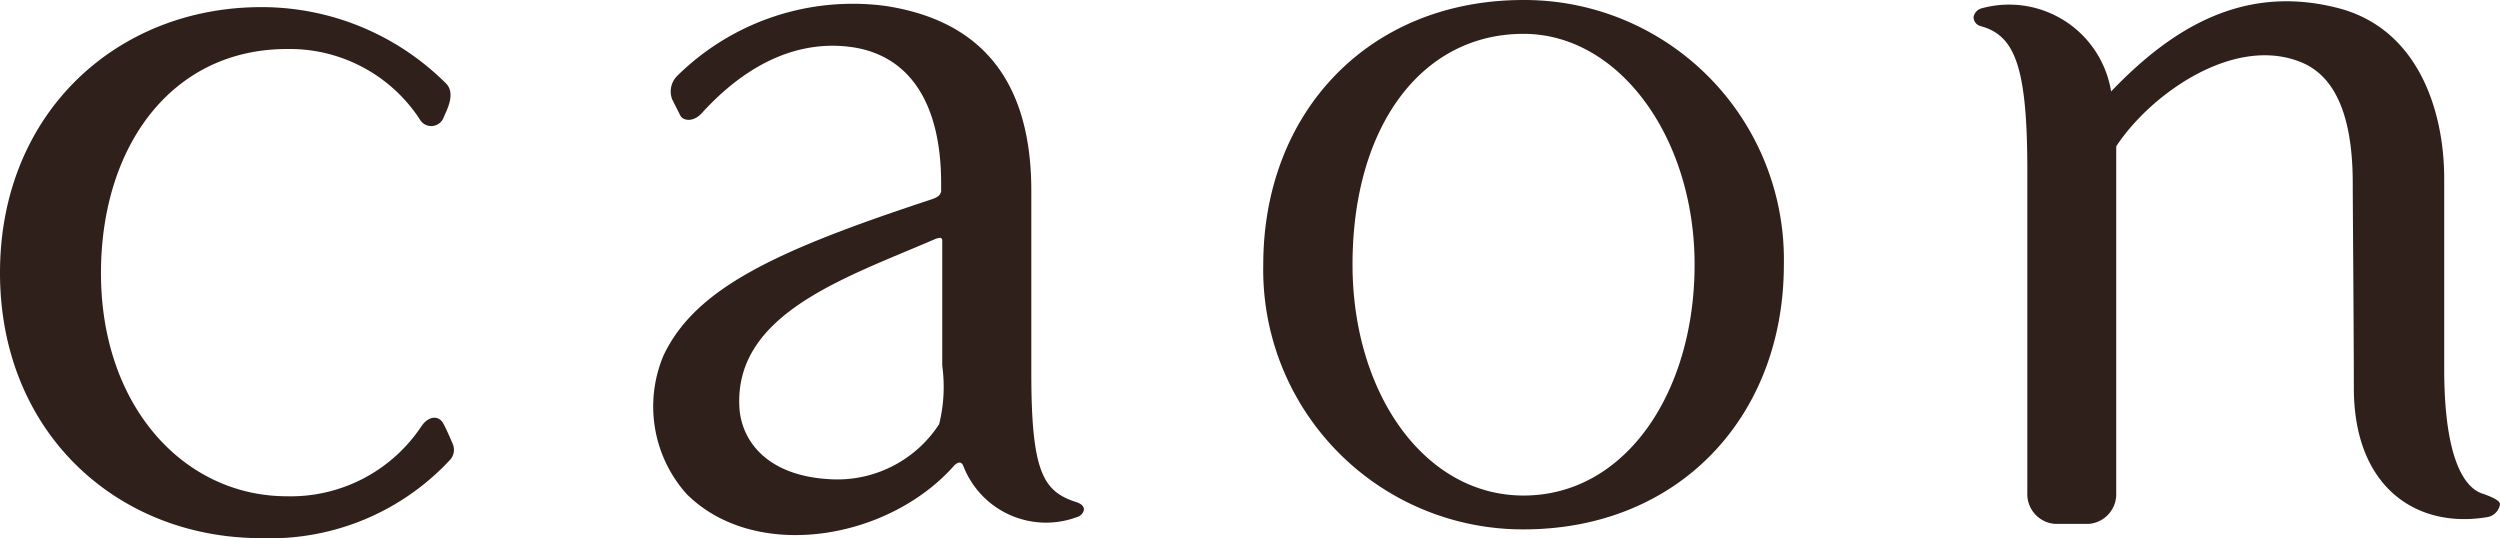
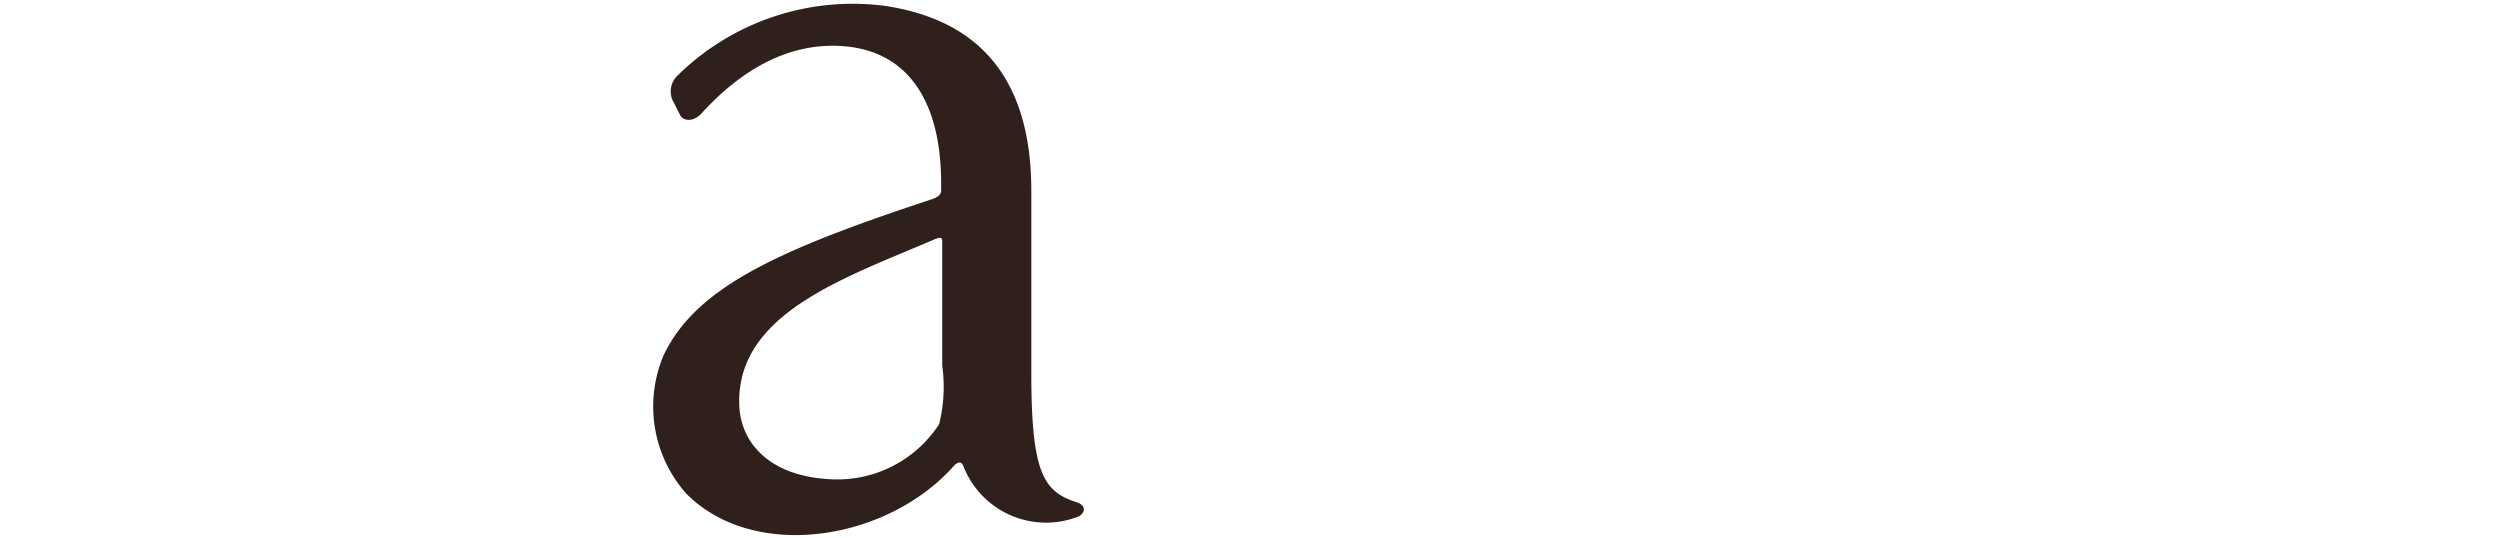
<svg xmlns="http://www.w3.org/2000/svg" viewBox="0 0 136.67 29.42">
  <defs>
    <style>.cls-1{fill:#2f201b;fill-rule:evenodd;}</style>
  </defs>
  <g id="レイヤー_2" data-name="レイヤー 2">
    <g id="レイヤー_1-2" data-name="レイヤー 1">
-       <path class="cls-1" d="M24.24,23.16c-.26-.48-.82-.42-1.2.14a8.58,8.58,0,0,1-7.35,3.83c-5.62,0-10.17-4.9-10.17-12.2C5.52,8,9.38,2.68,15.69,2.68a8.49,8.49,0,0,1,7.25,3.83.72.72,0,0,0,1.3-.06c.16-.39.71-1.34.13-1.9A14.25,14.25,0,0,0,14.28.39C6.39.39,0,6.18,0,14.91S6.39,29.42,14.28,29.42a13.42,13.42,0,0,0,10.35-4.31.81.81,0,0,0,.12-.84C24.67,24.08,24.4,23.45,24.24,23.16Z" />
      <path class="cls-1" d="M58.84,27.45c-1.81-.58-2.46-1.63-2.46-7.07V10.43c0-7-3.71-9.46-8-10.11A13.66,13.66,0,0,0,37,4.17a1.2,1.2,0,0,0-.25,1.27l.45.89c.15.27.7.37,1.17-.15,2-2.2,4.72-4,8-3.63s5.08,3,5.08,7.48v.43c-.06.29-.31.37-.74.51-8.26,2.73-12.7,4.78-14.44,8.47A7.18,7.18,0,0,0,37.53,27c3.72,3.72,10.95,2.56,14.59-1.5.13-.15.38-.36.53-.06h0A4.85,4.85,0,0,0,59,28.22C59.33,28,59.4,27.63,58.84,27.45Zm-7.5-4.26a6.64,6.64,0,0,1-6.08,3c-3.32-.21-4.74-2.08-4.84-3.94-.27-5.14,5.88-7.09,10.77-9.21.07,0,.32-.14.32.12v5.15c0,.57,0,1.13,0,1.68h0A8.45,8.45,0,0,1,51.34,23.19Z" />
-       <path class="cls-1" d="M83.29,0C74.81,0,69.06,6.15,69.06,14.47A14.19,14.19,0,0,0,83.29,28.94c8.47,0,14.23-6.15,14.23-14.47A14.19,14.19,0,0,0,83.29,0Zm0,27.09c-5.46,0-9.35-5.65-9.35-12.62,0-7.56,3.77-12.62,9.35-12.62,5.21,0,9.35,5.65,9.35,12.62S88.87,27.09,83.29,27.09Z" />
-       <path class="cls-1" d="M135.76,27c-.52-.15-2.14-.89-2.14-6.83V9.76c0-3.61-1.36-8.15-5.77-9.31C122.67-.9,118.74,1.52,115.41,5A5.65,5.65,0,0,0,108.35.45a.61.61,0,0,0-.46.48.51.51,0,0,0,.36.49c1.89.5,2.58,2.18,2.58,7.9V26.94a1.63,1.63,0,0,0,1.52,1.7h1.83a1.63,1.63,0,0,0,1.51-1.7V8c1.88-2.87,6.52-6.17,10.22-4.55,2.25,1,2.71,4,2.71,6.58,0,1.16.06,8.17.06,11.18,0,5.45,3.44,7.68,7.23,7.07a.85.85,0,0,0,.76-.71C136.67,27.37,136.28,27.19,135.76,27Z" />
    </g>
  </g>
</svg>